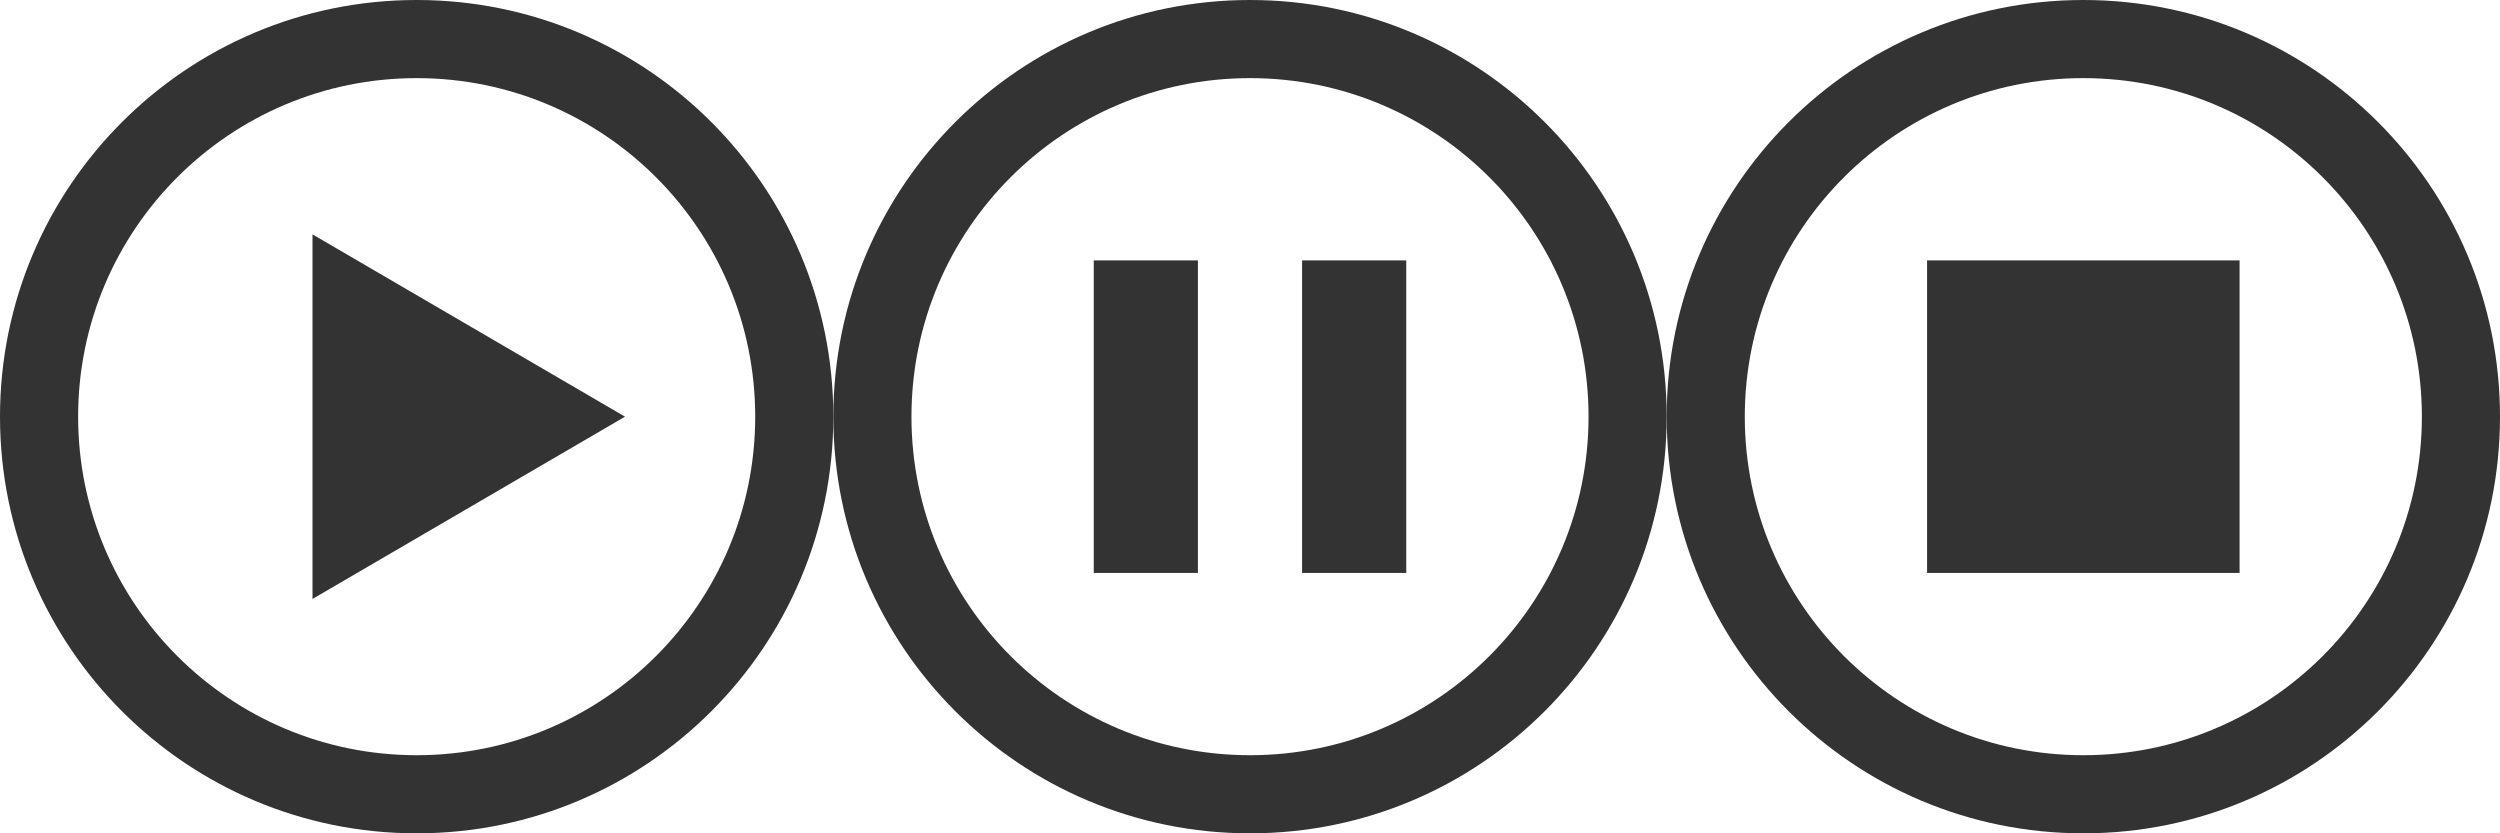
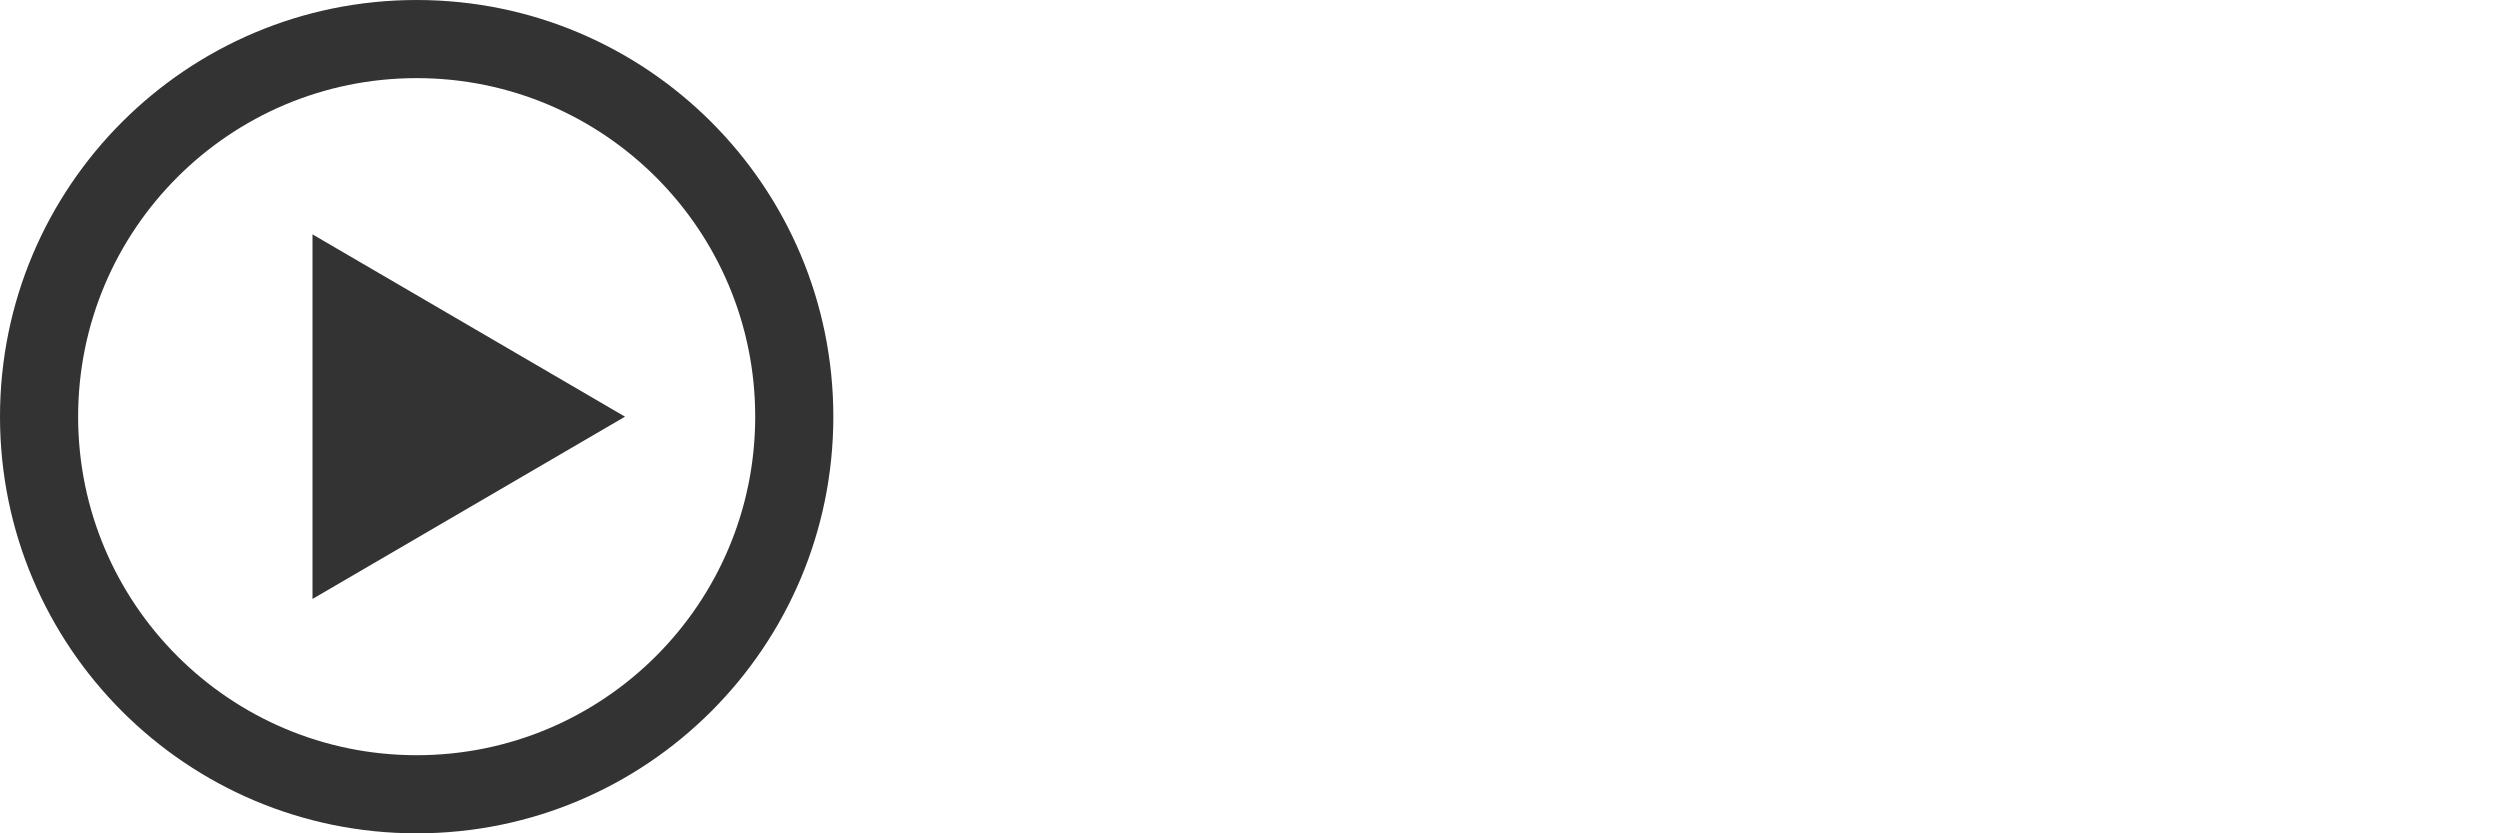
<svg xmlns="http://www.w3.org/2000/svg" width="192" height="64" viewBox="0 0 96 32">
  <defs>
    <view id="icon-play" viewBox="0 0 32 32" />
    <view id="icon-pause" viewBox="32 0 32 32" />
    <view id="icon-stop" viewBox="64 0 32 32" />
    <style>
  path { fill: #333; }
  @media (prefers-color-scheme: dark) {
    path { fill:  #eee; }
  }
  </style>
  </defs>
  <path d="M 16,0 C 7.163,0 0,7.163 0,16 0,24.837 7.163,32 16,32 24.837,32 32,24.837 32,16 32,7.163 24.837,0 16,0 Z m 0,29 C 8.82,29 3,23.18 3,16 3,8.82 8.82,3 16,3 23.18,3 29,8.82 29,16 29,23.18 23.18,29 16,29 Z M 12,9 24,16 12,23 Z" />
-   <path d="M 48,0 C 39.163,0 32,7.163 32,16 32,24.837 39.163,32 48,32 56.837,32 64,24.837 64,16 64,7.163 56.837,0 48,0 Z m 0,29 C 40.82,29 35,23.18 35,16 35,8.82 40.82,3 48,3 55.18,3 61,8.82 61,16 61,23.18 55.18,29 48,29 Z M 42,10 h 4 v 12 h -4 z m 8,0 h 4 v 12 h -4 z" />
-   <path d="M 80,0 C 71.163,0 64,7.163 64,16 64,24.837 71.163,32 80,32 88.837,32 96,24.837 96,16 96,7.163 88.837,0 80,0 Z m 0,29 C 72.82,29 67,23.18 67,16 67,8.82 72.82,3 80,3 87.18,3 93,8.82 93,16 93,23.18 87.18,29 80,29 Z M 74,10 H 86 V 22 H 74 Z" />
</svg>